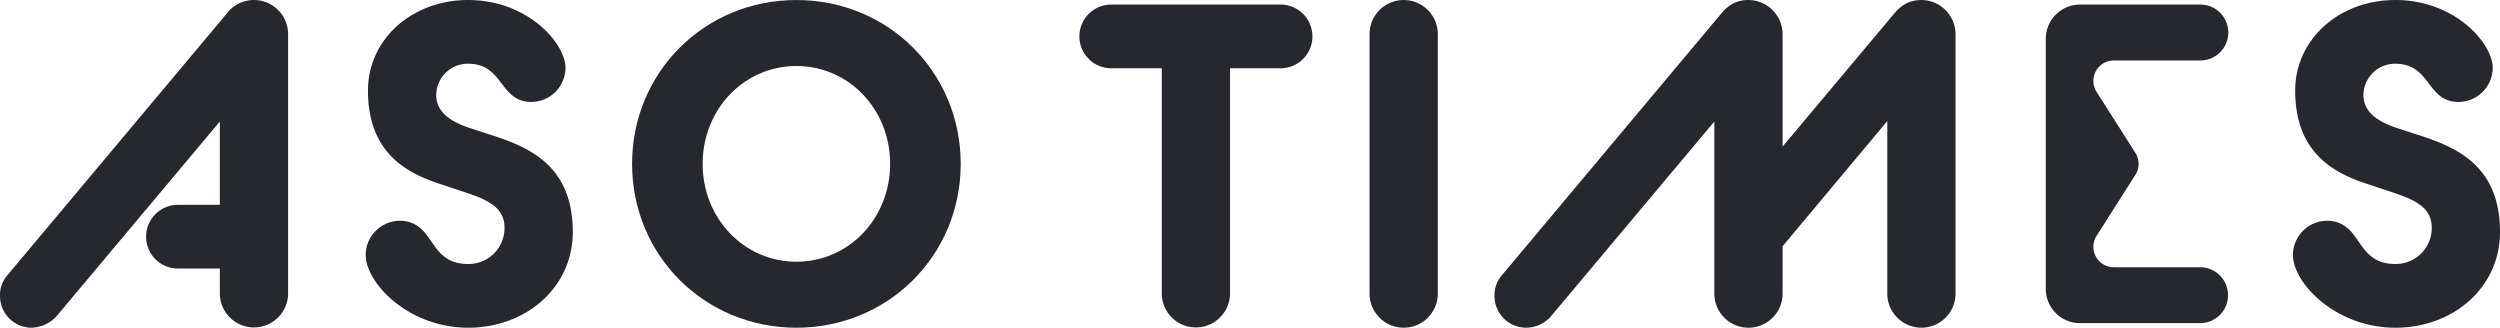
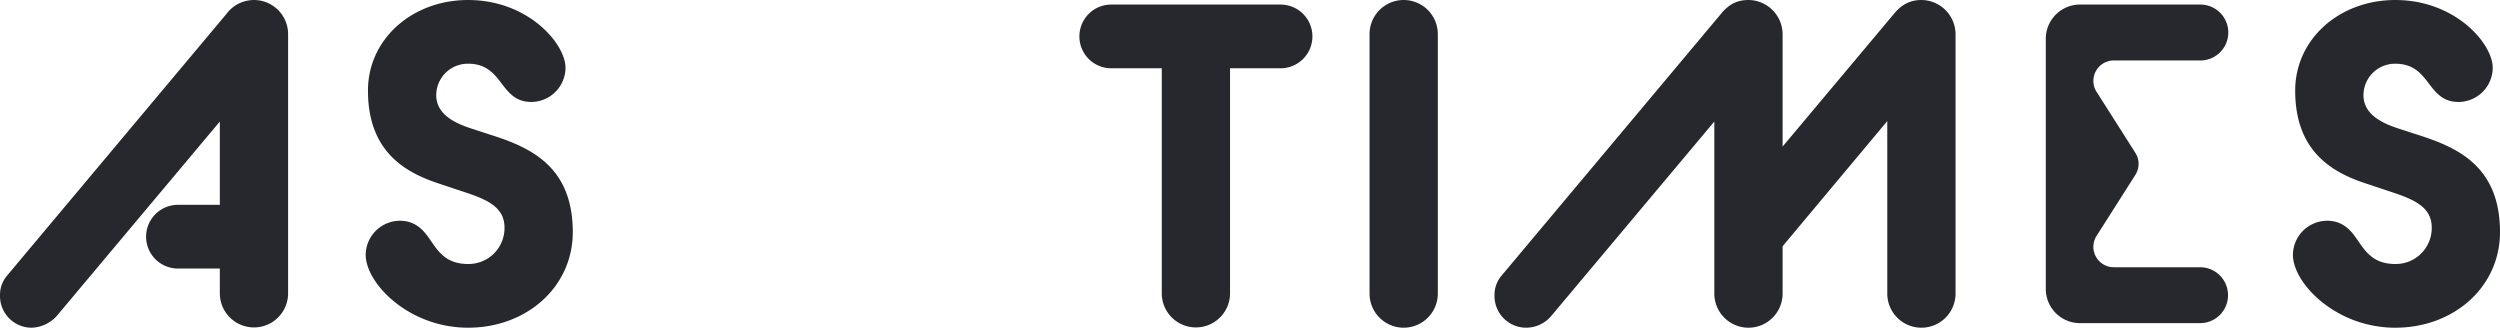
<svg xmlns="http://www.w3.org/2000/svg" width="1049.662" height="137.592" viewBox="0 0 1049.662 137.592">
  <g id="グループ_7718" data-name="グループ 7718" transform="translate(-7004.508 -6191.215)">
    <g id="グループ_6951" data-name="グループ 6951" transform="translate(7004.508 6191.218)">
      <path id="パス_11083" data-name="パス 11083" d="M95.165,5.731a14.334,14.334,0,0,1,25.8,8.6V123.256a14.333,14.333,0,0,1-28.665,0v-10.51H74.718a13.377,13.377,0,1,1,0-26.754H92.3V51.02L23.7,132.809a14.972,14.972,0,0,1-10.317,4.777A13.294,13.294,0,0,1,0,124.21a12.545,12.545,0,0,1,3.058-8.6Z" transform="translate(0 0.004)" fill="#27272e" />
      <path id="パス_11084" data-name="パス 11084" d="M53.264,107.011A14.437,14.437,0,0,1,67.6,92.679c5.734,0,9.173,3.058,11.655,6.5,3.822,5.16,6.691,11.657,17.008,11.657a15.089,15.089,0,0,0,15.287-15.287c0-8.982-8.025-12.041-17.962-15.287L83.84,77.012C69.315,72.232,54.218,63.25,54.218,38.027,54.218,16.433,72.754,0,96.259,0c25.226,0,40.9,18.345,40.9,28.472A14.437,14.437,0,0,1,122.822,42.8c-5.543,0-8.409-2.675-11.084-5.924-3.629-4.586-6.688-10.13-15.48-10.13A13.256,13.256,0,0,0,82.883,39.938c0,7.832,7.261,11.657,15.1,14.142l8.216,2.675c16.053,5.16,34.015,12.995,34.015,40.7,0,22.931-19.3,40.132-43.952,40.132-25.033,0-42.995-18.729-42.995-30.576" transform="translate(100.279 0.001)" fill="#27272e" />
-       <path id="パス_11085" data-name="パス 11085" d="M92.066,68.791C92.066,30.38,122.449,0,161.051,0s68.985,30.38,68.985,68.791-30.383,68.794-68.985,68.794S92.066,107.2,92.066,68.791m108.35,0c0-22.931-17.391-41.086-39.365-41.086S121.685,45.86,121.685,68.791s17.391,41.086,39.365,41.086,39.365-18.152,39.365-41.086" transform="translate(173.328 0.004)" fill="#27272e" />
    </g>
    <g id="グループ_6952" data-name="グループ 6952" transform="translate(7457.705 6191.215)">
      <path id="パス_11086" data-name="パス 11086" d="M34.589,89.807H13.378a13.375,13.375,0,1,1,0-26.751H84.464a13.375,13.375,0,1,1,0,26.751H63.254V184.4a14.333,14.333,0,0,1-28.665,0Z" transform="translate(0 -61.141)" fill="#27272e" />
      <path id="パス_11087" data-name="パス 11087" d="M42.262,76.725a14.332,14.332,0,1,1,28.665,0V185.648a14.332,14.332,0,1,1-28.665,0Z" transform="translate(79.566 -62.392)" fill="#27272e" />
      <path id="パス_11088" data-name="パス 11088" d="M155.627,68.124c3.439-4.206,7.071-5.731,11.464-5.731a14.437,14.437,0,0,1,14.335,14.33v47.2l46.817-55.8c3.439-4.206,7.261-5.731,11.464-5.731a14.434,14.434,0,0,1,14.332,14.33V185.649a14.331,14.331,0,0,1-28.662,0V113.223l-43.952,52.551v19.876a14.332,14.332,0,0,1-28.665,0V113.413L84.157,195.2a13.839,13.839,0,0,1-10.317,4.777A13.294,13.294,0,0,1,60.462,186.6,12.545,12.545,0,0,1,63.52,178Z" transform="translate(113.831 -62.39)" fill="#27272e" />
      <path id="パス_11089" data-name="パス 11089" d="M176.754,169.405a14.437,14.437,0,0,1,14.332-14.332c5.734,0,9.173,3.059,11.655,6.5,3.822,5.16,6.691,11.657,17.008,11.657a15.089,15.089,0,0,0,15.287-15.287c0-8.982-8.025-12.041-17.962-15.287l-9.743-3.249c-14.526-4.779-29.622-13.762-29.622-38.985,0-21.594,18.535-38.028,42.04-38.028,25.226,0,40.9,18.345,40.9,28.472A14.437,14.437,0,0,1,246.312,105.2c-5.543,0-8.409-2.675-11.084-5.924-3.629-4.586-6.688-10.13-15.48-10.13a13.256,13.256,0,0,0-13.376,13.188c0,7.832,7.261,11.657,15.1,14.142l8.215,2.675c16.053,5.16,34.015,12.995,34.015,40.7,0,22.934-19.3,40.132-43.952,40.132-25.033,0-42.995-18.729-42.995-30.576" transform="translate(332.765 -62.39)" fill="#27272e" />
      <path id="パス_11090" data-name="パス 11090" d="M169.312,173.343a8.568,8.568,0,0,1-7.227-13.171l16.3-25.635a8.573,8.573,0,0,0,0-9.2L162.08,99.7a8.572,8.572,0,0,1,7.233-13.171h36.336a11.738,11.738,0,0,0,0-23.476H155.141A14.382,14.382,0,0,0,140.757,77.44V182.435a14.384,14.384,0,0,0,14.382,14.387h50.51a11.74,11.74,0,0,0,0-23.479Z" transform="translate(264.997 -61.141)" fill="#27272e" />
    </g>
  </g>
</svg>